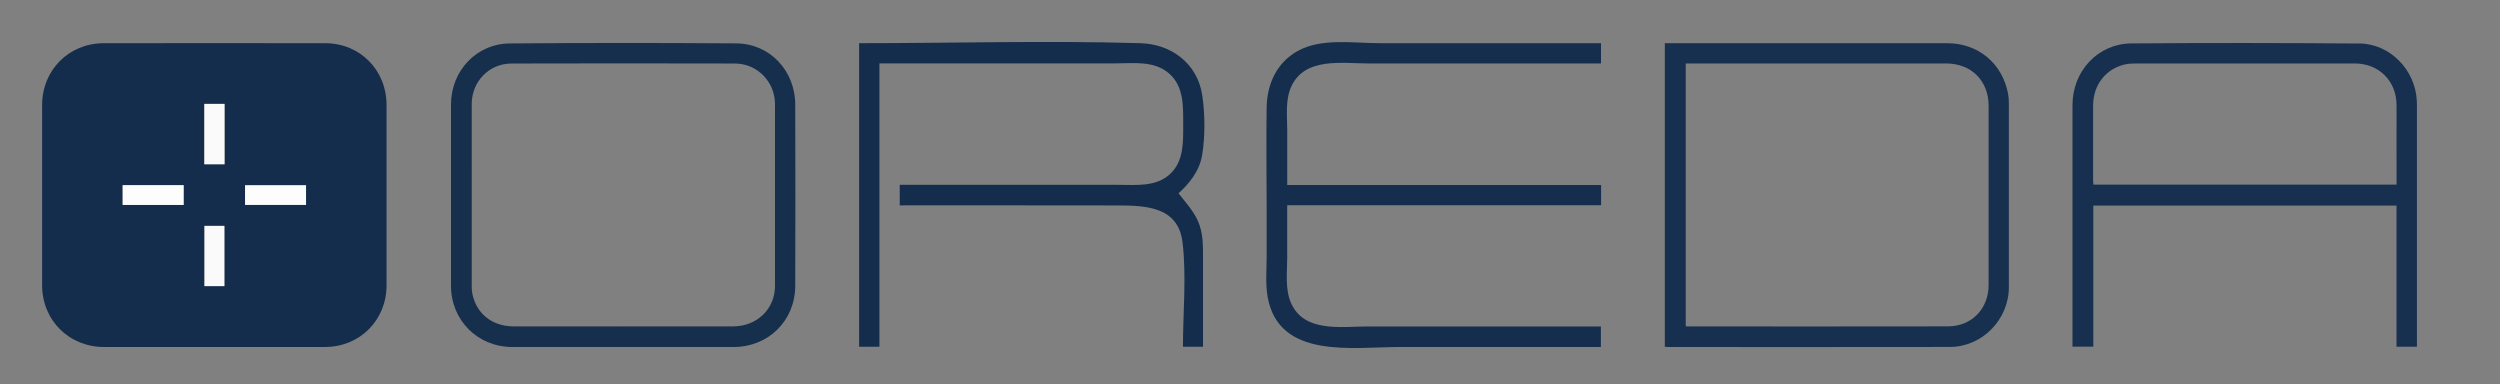
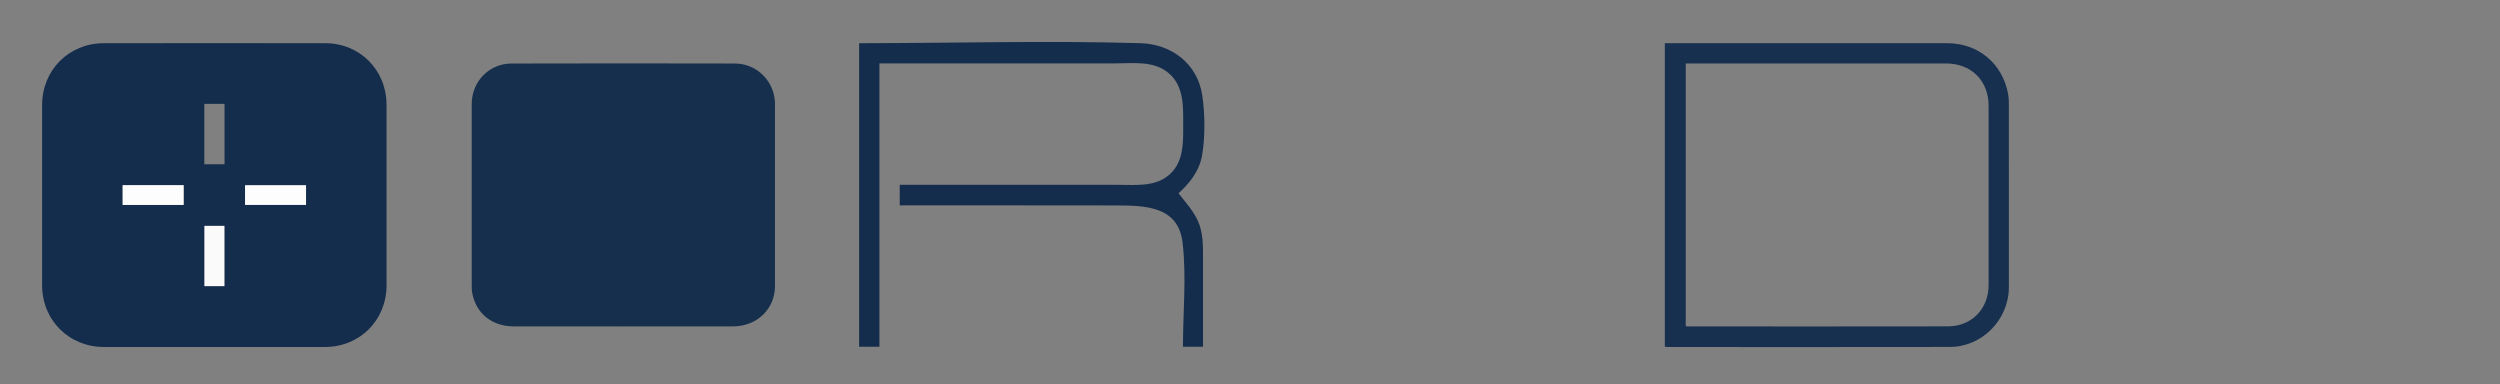
<svg xmlns="http://www.w3.org/2000/svg" id="Calque_1" viewBox="0 0 2553.67 392.44">
  <rect x="0" y="0" width="2553.67" height="392.44" fill="#808080" stroke="none" />
  <path d="m218.85,354.45c-37.5,0-75,0-112.5,0-35.91,0-63.33-27.33-63.34-63.17-.02-61.33-.02-122.67,0-184,.01-35.6,27.23-63.09,62.86-63.14,75.5-.11,151-.11,226.5,0,35.35.05,62.46,27.5,62.47,62.91.02,61.5.02,123,0,184.5-.01,35.61-27.36,62.89-62.98,62.9-37.67,0-75.33,0-113,0Zm-10.14-248.32v61.66h20.66v-61.66h-20.66Zm.14,124.59v61.53h20.35v-61.53h-20.35Zm-83.56-41.59v20.2h62.31v-20.2h-62.31Z" fill="#152d4c" stroke-width="0" />
-   <path d="m1314.84,188.99h320.63v20.63h-320.63c0,17.71,0,35.42,0,53.13,0,15.26-2.42,32.73,4.05,47.08,13.65,30.27,51.54,23.62,78.53,23.62,79.28.01,158.56,0,237.84,0v21.01c-68.7,0-137.39,0-206.09,0-47.39,0-123.02,12.81-134.33-51.19-2.37-13.42-.99-27.77-.99-41.35,0-17.23,0-34.46,0-51.69,0-33.54-.6-67.13,0-100.66.43-23.67,10.15-45.42,31.48-57.38,24.32-13.64,57-8.07,83.73-8.07,75.43,0,150.86,0,226.3,0v20.69c-79.24,0-158.48,0-237.72,0-27.05,0-64.85-6.6-78.66,23.66-6.23,13.63-4.13,29.92-4.13,44.45,0,18.69,0,37.39,0,56.08Z" fill="#152e4d" stroke-width="0" />
-   <path d="m2468.84,354.2h-20.88v-144.17h-309.73v144.11h-21.25v-5.9c0-80.31,0-160.63,0-240.94,0-34.62,25.86-62.7,60.28-62.96,77.64-.6,155.29-.49,232.93.1,31.01.23,56.87,26.91,58.48,58.05.09,1.66.16,3.33.16,4.99,0,81.15,0,162.29,0,243.44v3.27Zm-20.85-165.61v-4.79c0-25.5.04-51-.01-76.5-.05-24.55-18.05-42.47-42.64-42.48-74.83-.01-149.66-.02-224.5.04-3.47,0-7.04.21-10.4.99-19.61,4.53-32.32,20.96-32.4,41.88-.1,25.5-.03,51,0,76.5,0,1.41.2,2.83.31,4.36h309.65Z" fill="#18304f" stroke-width="0" />
  <path d="m1700.56,354.25V44.11c1.72,0,3.19,0,4.66,0,94.64,0,189.28-.04,283.92.02,31.49.02,56.16,20.59,62.01,51.46.61,3.25.83,6.61.83,9.93.05,62.65.09,125.3.01,187.95-.04,33-27.31,60.86-60.19,60.93-95.97.19-191.95.07-287.92.06-.99,0-1.97-.12-3.33-.2Zm21.38-21.05c.82.12,1.14.21,1.46.21,88.8.01,177.61.14,266.41-.05,24.33-.05,41.49-18.03,41.49-42.37,0-60.98,0-121.96,0-182.94,0-25.57-17.69-43.22-43.34-43.22-86.81,0-173.61,0-260.42,0h-5.61v268.38Z" fill="#18304f" stroke-width="0" />
-   <path d="m636.37,354.46c-37.67,0-75.33.01-113,0-35.38-.01-62.67-27.23-62.7-62.6-.04-61.67-.04-123.33,0-185,.02-34.43,25.82-62.19,60.17-62.48,77.16-.63,154.33-.64,231.49-.05,33.93.26,59.85,27.88,59.97,62.23.21,61.83.23,123.67,0,185.5-.13,35.6-27.47,62.39-62.93,62.4-37.67,0-75.33,0-113,0Zm.04-21.02c37.49,0,74.98.07,112.46-.03,24.37-.07,42.74-17.78,42.76-41.29.08-61.98.09-123.96,0-185.94-.04-22.67-18.19-41.24-40.83-41.3-76.14-.18-152.28-.2-228.43.01-22.9.06-40.52,18.51-40.52,41.37-.01,61.98,0,123.96.01,185.94,0,2.32.03,4.69.46,6.96,3.98,21.16,20.18,34.22,42.63,34.26,37.15.06,74.31.02,111.46.02Z" fill="#162f4d" stroke-width="0" />
+   <path d="m636.37,354.46Zm.04-21.02c37.49,0,74.98.07,112.46-.03,24.37-.07,42.74-17.78,42.76-41.29.08-61.98.09-123.96,0-185.94-.04-22.67-18.19-41.24-40.83-41.3-76.14-.18-152.28-.2-228.43.01-22.9.06-40.52,18.51-40.52,41.37-.01,61.98,0,123.96.01,185.94,0,2.32.03,4.69.46,6.96,3.98,21.16,20.18,34.22,42.63,34.26,37.15.06,74.31.02,111.46.02Z" fill="#162f4d" stroke-width="0" />
  <path d="m898.3,64.77v289.39h-20.74V44.12c95.66,0,191.8-2.83,287.41,0,31.52.93,58.03,20.72,63.02,52.81,2.94,18.9,3.14,42.96-.1,61.82-2.88,16.73-14.06,29.72-24.08,38.67,6.92,8.93,14.96,17.63,19.67,28,5.68,12.5,5.36,25.41,5.36,38.86,0,29.97,0,59.94,0,89.92h-20.49c0-34.76,3.68-71.79-.38-106.31-4.33-36.85-37.2-37.98-67.18-38.03-73.91-.14-147.83-.08-221.74-.08v-20.98c49.25,0,98.5,0,147.75,0,25.06,0,50.12,0,75.18,0,18.29,0,38.75,2.43,53.27-11.12,13.82-12.89,13.35-31.83,13.33-49.32-.02-19.17,1.11-40.21-14.91-53.72-15.4-12.99-36.42-9.86-55.12-9.87-25.46-.01-50.91-.01-76.37,0-54.63,0-109.25,0-163.88,0Z" fill="#142d4c" stroke-width="0" />
-   <path d="m208.71,106.13h20.66v61.66h-20.66v-61.66Z" fill="#fafafb" stroke-width="0" />
  <path d="m208.85,230.73h20.35v61.53h-20.35v-61.53Z" fill="#fafafb" stroke-width="0" />
  <path d="m125.28,189.14h62.31v20.2h-62.31v-20.2Z" fill="#fdfdfd" stroke-width="0" />
  <path d="m250.3,189.14h62.31v20.2h-62.31v-20.2Z" fill="#fdfdfd" stroke-width="0" />
</svg>